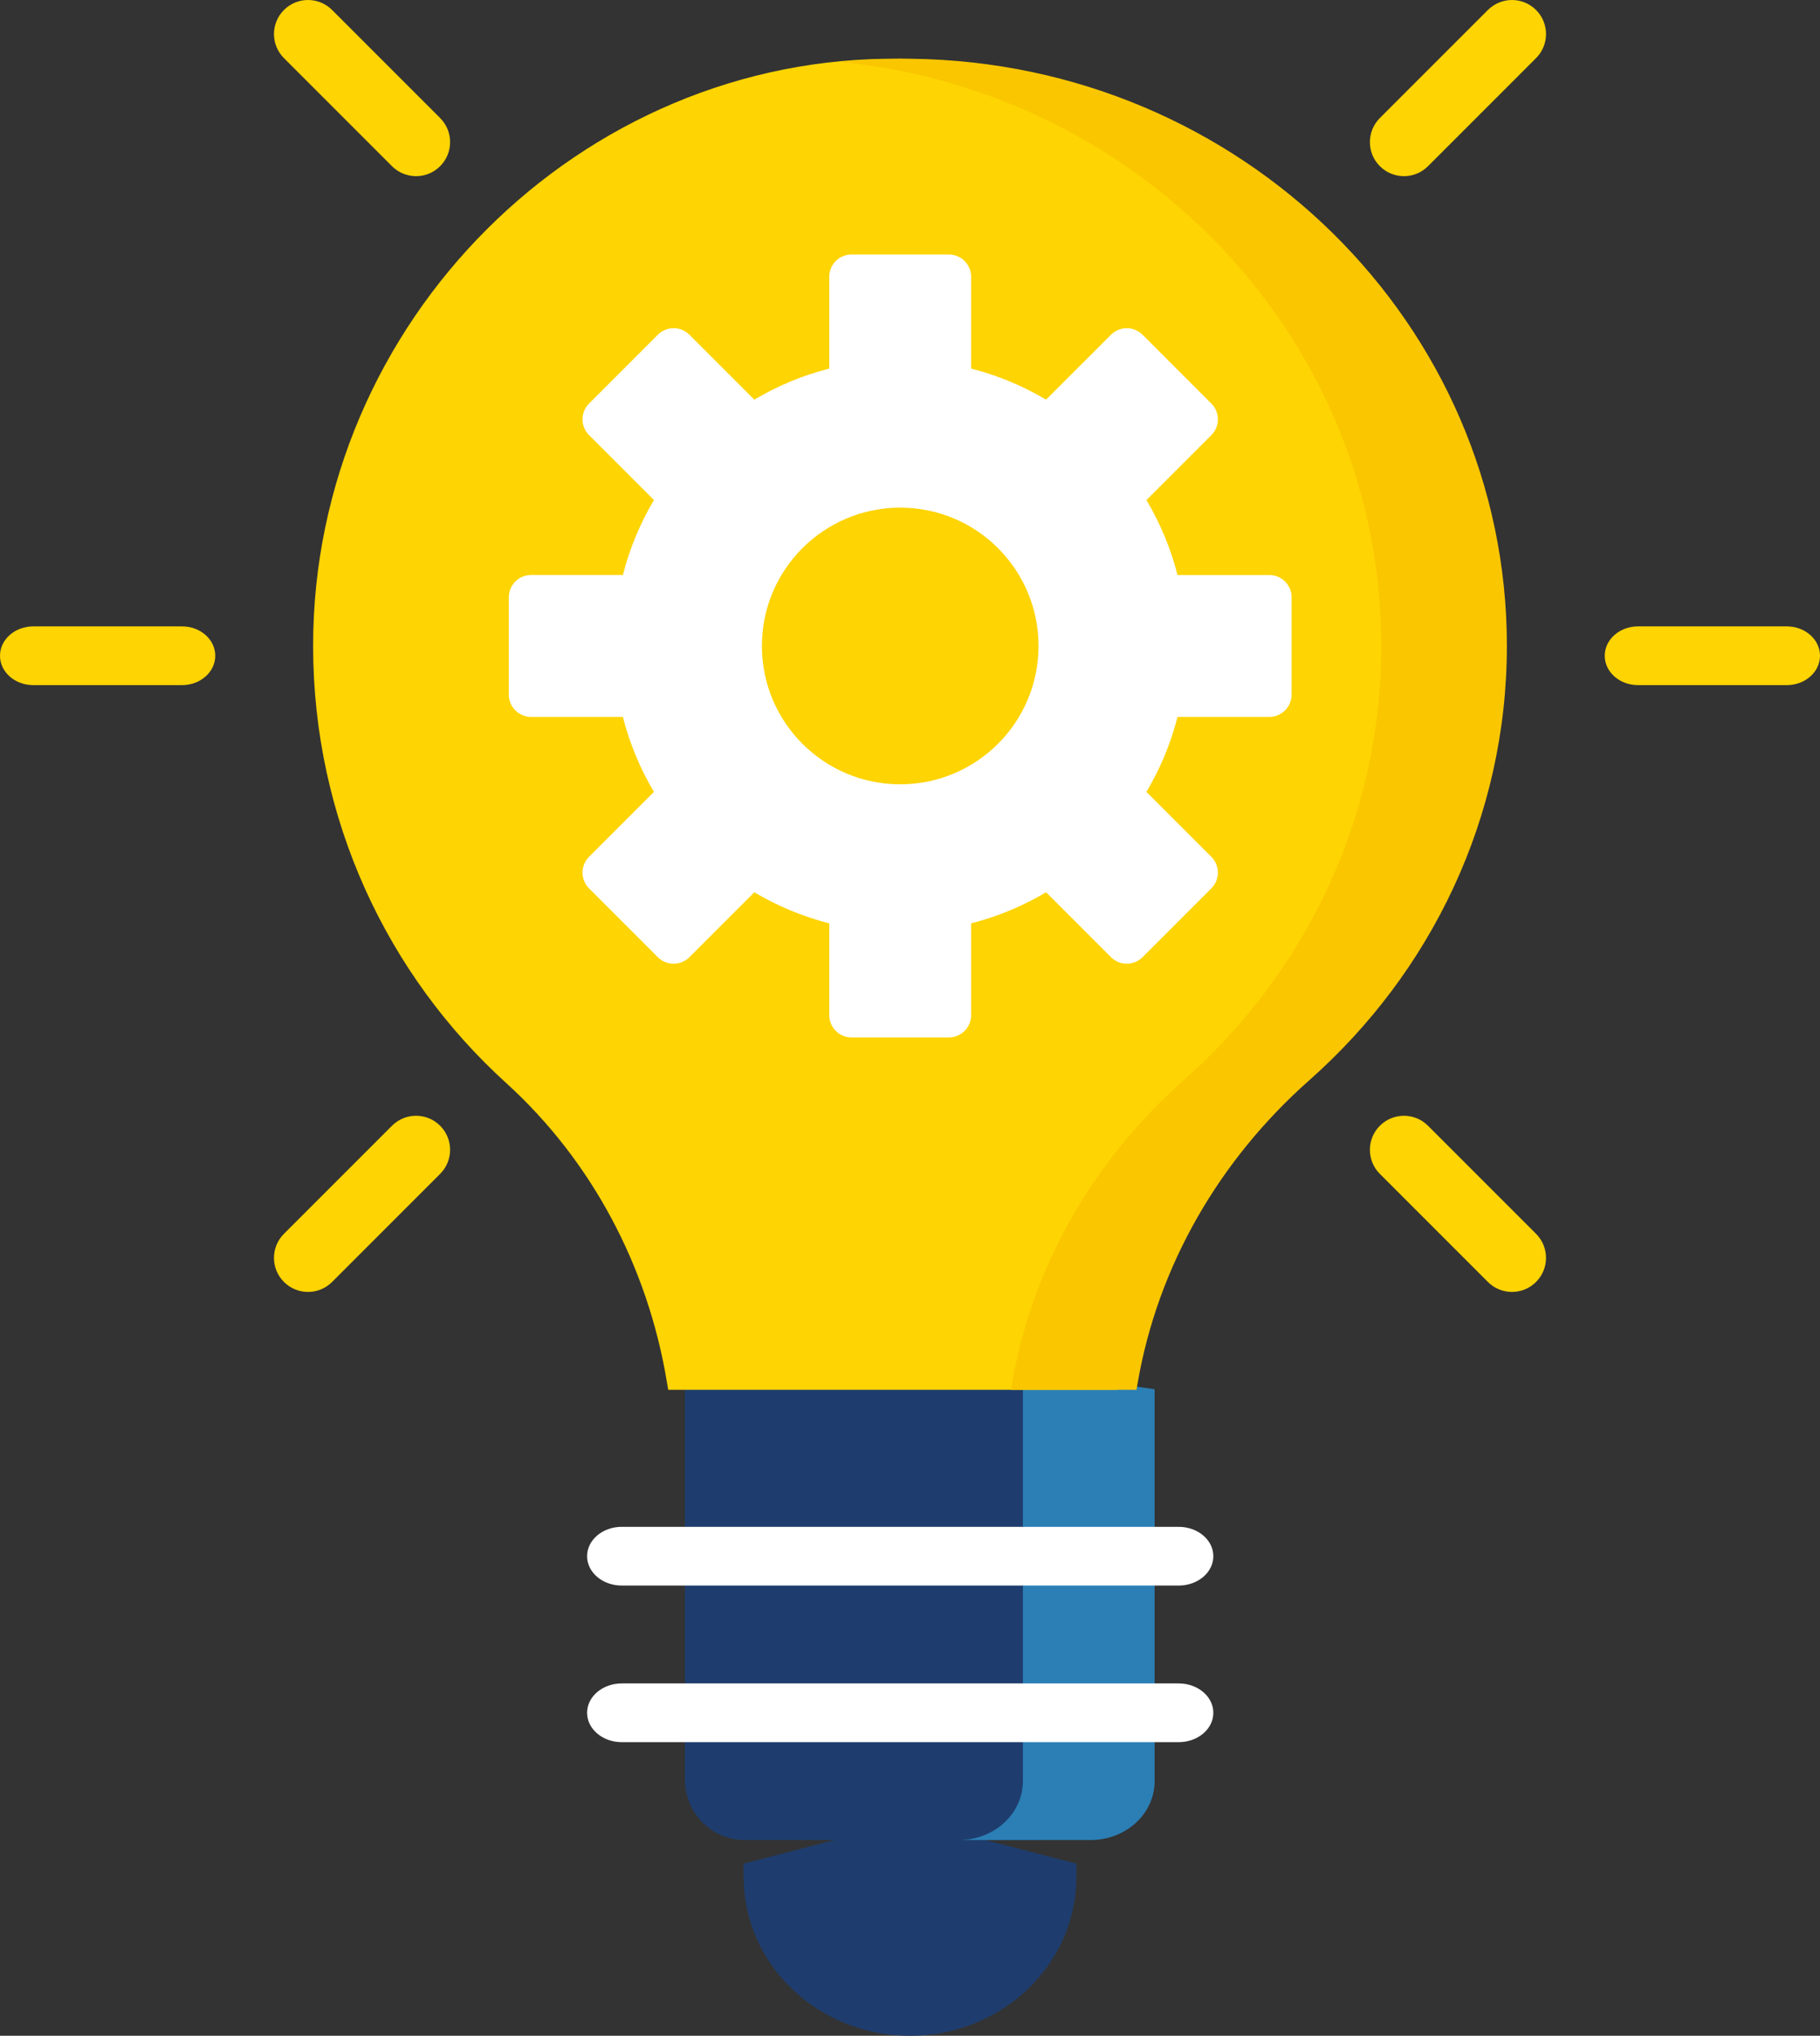
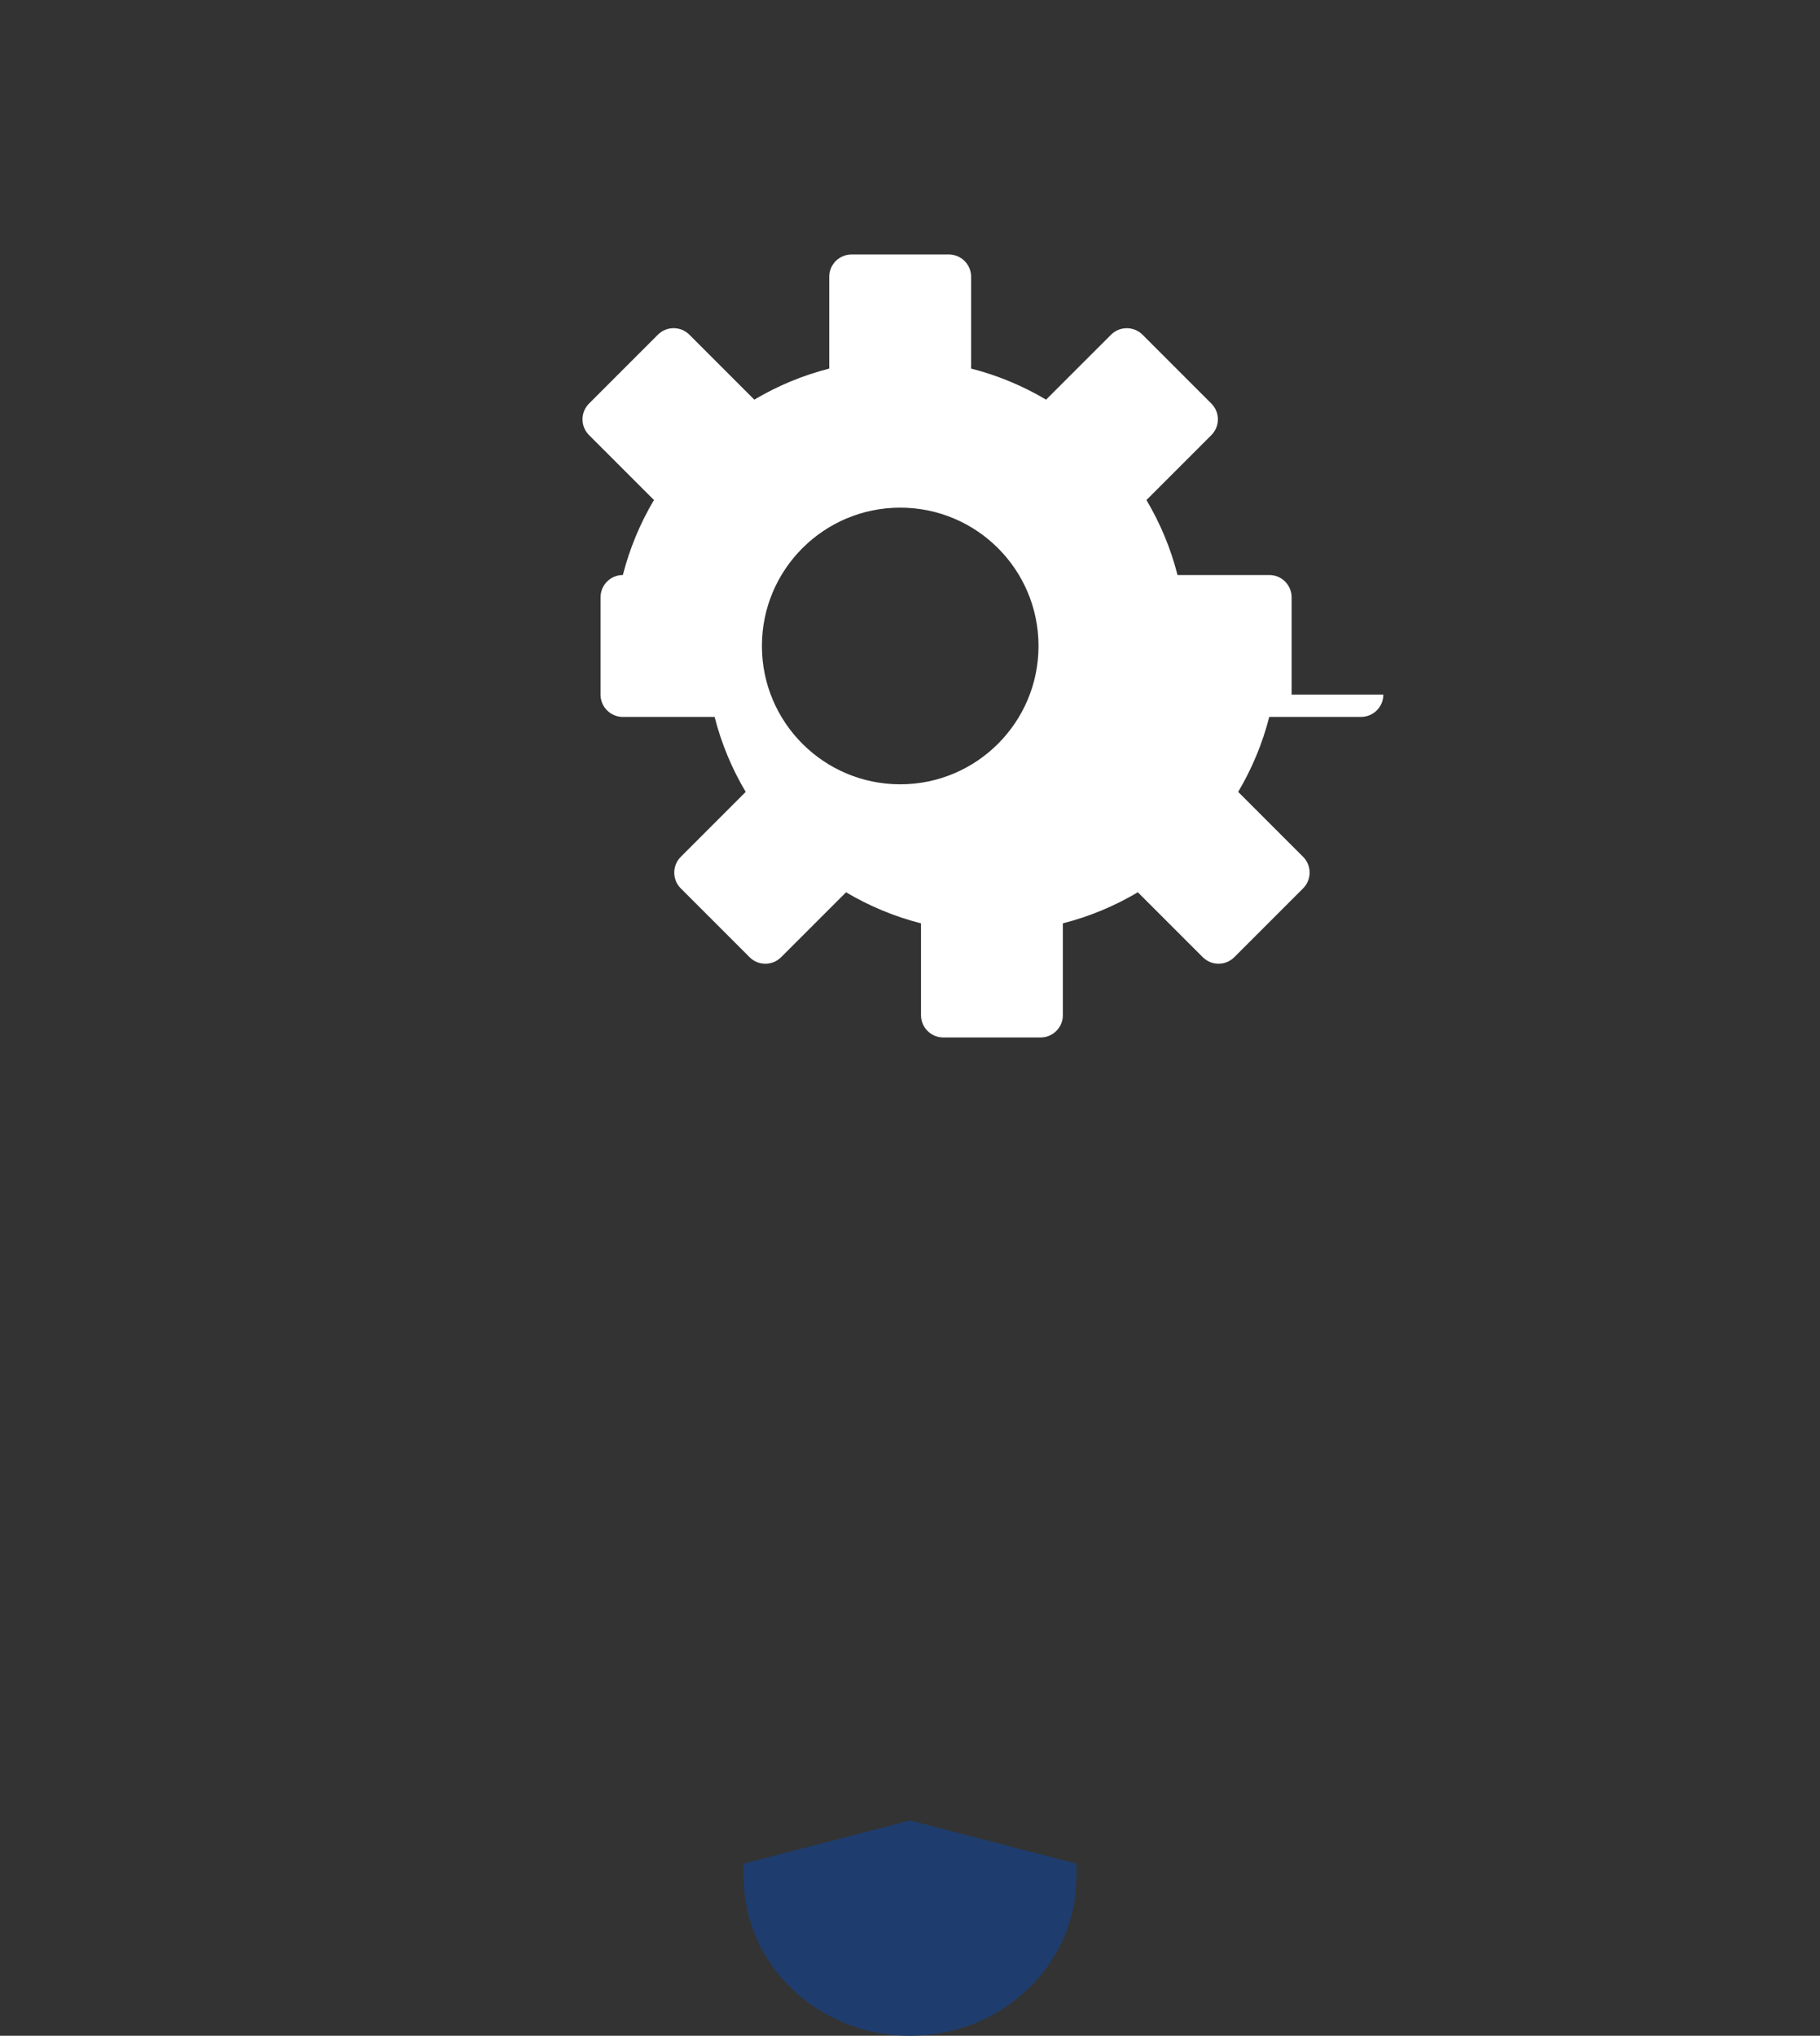
<svg xmlns="http://www.w3.org/2000/svg" width="93" height="104" viewBox="0 0 93 104">
  <rect x="0" y="0" width="93" height="104" fill="#333333" stroke="none" />
  <g fill="none" fill-rule="evenodd">
    <g fill-rule="nonzero">
      <g>
        <g>
          <g>
            <path fill="#1E3D6E" d="M38 95.206L46.5 93l8.5 2.206v.678c0 4.482-3.806 8.116-8.5 8.116s-8.5-3.634-8.5-8.116v-.678z" transform="translate(-514 -2363) translate(98 2198) translate(29) translate(387 165)" />
-             <path fill="#1E3D6E" d="M52.954 94H38.046C36.364 94 35 92.618 35 90.912V70.355L46.661 68 56 70.355v20.557C56 92.618 54.637 94 52.954 94z" transform="translate(-514 -2363) translate(98 2198) translate(29) translate(387 165)" />
-             <path fill="#2B7FB5" d="M52.269 70v20.993C52.269 92.653 50.805 94 49 94h6.73c1.806 0 3.27-1.346 3.27-3.007V70.97L52.269 70z" transform="translate(-514 -2363) translate(98 2198) translate(29) translate(387 165)" />
-             <path fill="#FED402" d="M71.74 9c-.445 0-.89-.17-1.23-.51-.68-.679-.68-1.78 0-2.46L76.03.51c.68-.68 1.781-.68 2.46 0 .68.679.68 1.78 0 2.46l-5.52 5.52c-.34.34-.785.51-1.23.51zM15.74 66c-.446 0-.89-.17-1.23-.51-.68-.679-.68-1.78 0-2.46l5.52-5.52c.68-.68 1.781-.68 2.46 0 .68.679.68 1.78 0 2.46l-5.52 5.52c-.34.34-.785.51-1.23.51zM21.26 9c-.445 0-.89-.17-1.23-.51l-5.52-5.52c-.68-.68-.68-1.781 0-2.46.679-.68 1.78-.68 2.46 0l5.52 5.52c.68.68.68 1.781 0 2.46-.34.34-.784.51-1.23.51zM77.26 66c-.445 0-.89-.17-1.23-.51l-5.52-5.52c-.68-.68-.68-1.781 0-2.46.68-.68 1.78-.68 2.46 0l5.52 5.52c.68.68.68 1.781 0 2.46-.34.34-.784.51-1.23.51zM9.305 35h-7.61C.76 35 0 34.328 0 33.5S.76 32 1.695 32h7.61c.936 0 1.695.672 1.695 1.5S10.24 35 9.305 35zM91.305 35h-7.61C82.76 35 82 34.328 82 33.5s.76-1.5 1.695-1.5h7.61c.936 0 1.695.672 1.695 1.5s-.759 1.5-1.695 1.5zM73 32.99C73 16.554 62.216 3.206 46.019 3.002 29.665 2.796 16 16.442 16 32.99c0 8.871 3.807 16.842 9.86 22.332 4.386 3.98 7.245 9.398 8.217 15.277l.067.401h22.94l.056-.34c.989-5.981 1.72-11.399 6.156-15.48C69.257 49.695 73 41.785 73 32.99z" transform="translate(-514 -2363) translate(98 2198) translate(29) translate(387 165)" />
-             <path fill="#FFF" d="M60.23 81H31.77c-.977 0-1.77-.672-1.77-1.5s.793-1.5 1.77-1.5h28.46c.978 0 1.77.672 1.77 1.5s-.793 1.5-1.77 1.5zM60.23 89H31.77c-.977 0-1.77-.672-1.77-1.5s.793-1.5 1.77-1.5h28.46c.978 0 1.77.672 1.77 1.5 0 .829-.793 1.5-1.77 1.5z" transform="translate(-514 -2363) translate(98 2198) translate(29) translate(387 165)" />
-             <path fill="#FAC600" d="M46.568 3.002c-1.205-.014-2.395.043-3.568.163C58.501 4.74 70.586 17.491 70.586 32.99c0 8.795-3.892 16.705-10.091 22.19-4.612 4.081-7.749 9.499-8.777 15.48l-.058.34h6.414l.058-.34c1.028-5.981 4.165-11.399 8.777-15.48C73.108 49.696 77 41.786 77 32.99 77 16.554 63.41 3.206 46.568 3.002z" transform="translate(-514 -2363) translate(98 2198) translate(29) translate(387 165)" />
-             <path fill="#FFF" d="M66 35.485v-4.97c0-.63-.51-1.14-1.14-1.14H60.17c-.347-1.364-.887-2.65-1.588-3.83l3.316-3.316c.446-.446.446-1.168 0-1.614l-3.514-3.514c-.446-.446-1.168-.446-1.613 0l-3.317 3.316c-1.18-.7-2.466-1.24-3.83-1.588v-4.688c0-.63-.51-1.141-1.14-1.141h-4.97c-.63 0-1.14.51-1.14 1.14v4.689c-1.364.348-2.65.887-3.83 1.588L35.228 17.1c-.445-.446-1.167-.446-1.613 0L30.1 20.615c-.446.445-.446 1.168 0 1.613l3.316 3.316c-.7 1.18-1.24 2.467-1.588 3.83H27.14c-.63 0-1.141.511-1.141 1.141v4.97c0 .63.51 1.14 1.14 1.14h4.689c.347 1.364.887 2.65 1.588 3.83l-3.316 3.317c-.446.445-.446 1.168 0 1.613l3.514 3.514c.446.446 1.168.446 1.613 0l3.317-3.316c1.18.7 2.466 1.24 3.83 1.588v4.688c0 .63.51 1.141 1.14 1.141h4.97c.63 0 1.14-.51 1.14-1.14V47.17c1.364-.348 2.65-.887 3.83-1.588l3.317 3.316c.445.446 1.167.446 1.613 0l3.514-3.514c.446-.446.446-1.168 0-1.614l-3.316-3.316c.7-1.18 1.24-2.466 1.588-3.83h4.688c.63.001 1.141-.51 1.141-1.14zm-20 4.582c-3.903 0-7.067-3.164-7.067-7.067s3.164-7.066 7.067-7.066 7.067 3.163 7.067 7.066-3.164 7.067-7.067 7.067z" transform="translate(-514 -2363) translate(98 2198) translate(29) translate(387 165)" />
+             <path fill="#FFF" d="M66 35.485v-4.97c0-.63-.51-1.14-1.14-1.14H60.17c-.347-1.364-.887-2.65-1.588-3.83l3.316-3.316c.446-.446.446-1.168 0-1.614l-3.514-3.514c-.446-.446-1.168-.446-1.613 0l-3.317 3.316c-1.18-.7-2.466-1.24-3.83-1.588v-4.688c0-.63-.51-1.141-1.14-1.141h-4.97c-.63 0-1.14.51-1.14 1.14v4.689c-1.364.348-2.65.887-3.83 1.588L35.228 17.1c-.445-.446-1.167-.446-1.613 0L30.1 20.615c-.446.445-.446 1.168 0 1.613l3.316 3.316c-.7 1.18-1.24 2.467-1.588 3.83c-.63 0-1.141.511-1.141 1.141v4.97c0 .63.51 1.14 1.14 1.14h4.689c.347 1.364.887 2.65 1.588 3.83l-3.316 3.317c-.446.445-.446 1.168 0 1.613l3.514 3.514c.446.446 1.168.446 1.613 0l3.317-3.316c1.18.7 2.466 1.24 3.83 1.588v4.688c0 .63.51 1.141 1.14 1.141h4.97c.63 0 1.14-.51 1.14-1.14V47.17c1.364-.348 2.65-.887 3.83-1.588l3.317 3.316c.445.446 1.167.446 1.613 0l3.514-3.514c.446-.446.446-1.168 0-1.614l-3.316-3.316c.7-1.18 1.24-2.466 1.588-3.83h4.688c.63.001 1.141-.51 1.141-1.14zm-20 4.582c-3.903 0-7.067-3.164-7.067-7.067s3.164-7.066 7.067-7.066 7.067 3.163 7.067 7.066-3.164 7.067-7.067 7.067z" transform="translate(-514 -2363) translate(98 2198) translate(29) translate(387 165)" />
          </g>
        </g>
      </g>
    </g>
  </g>
</svg>